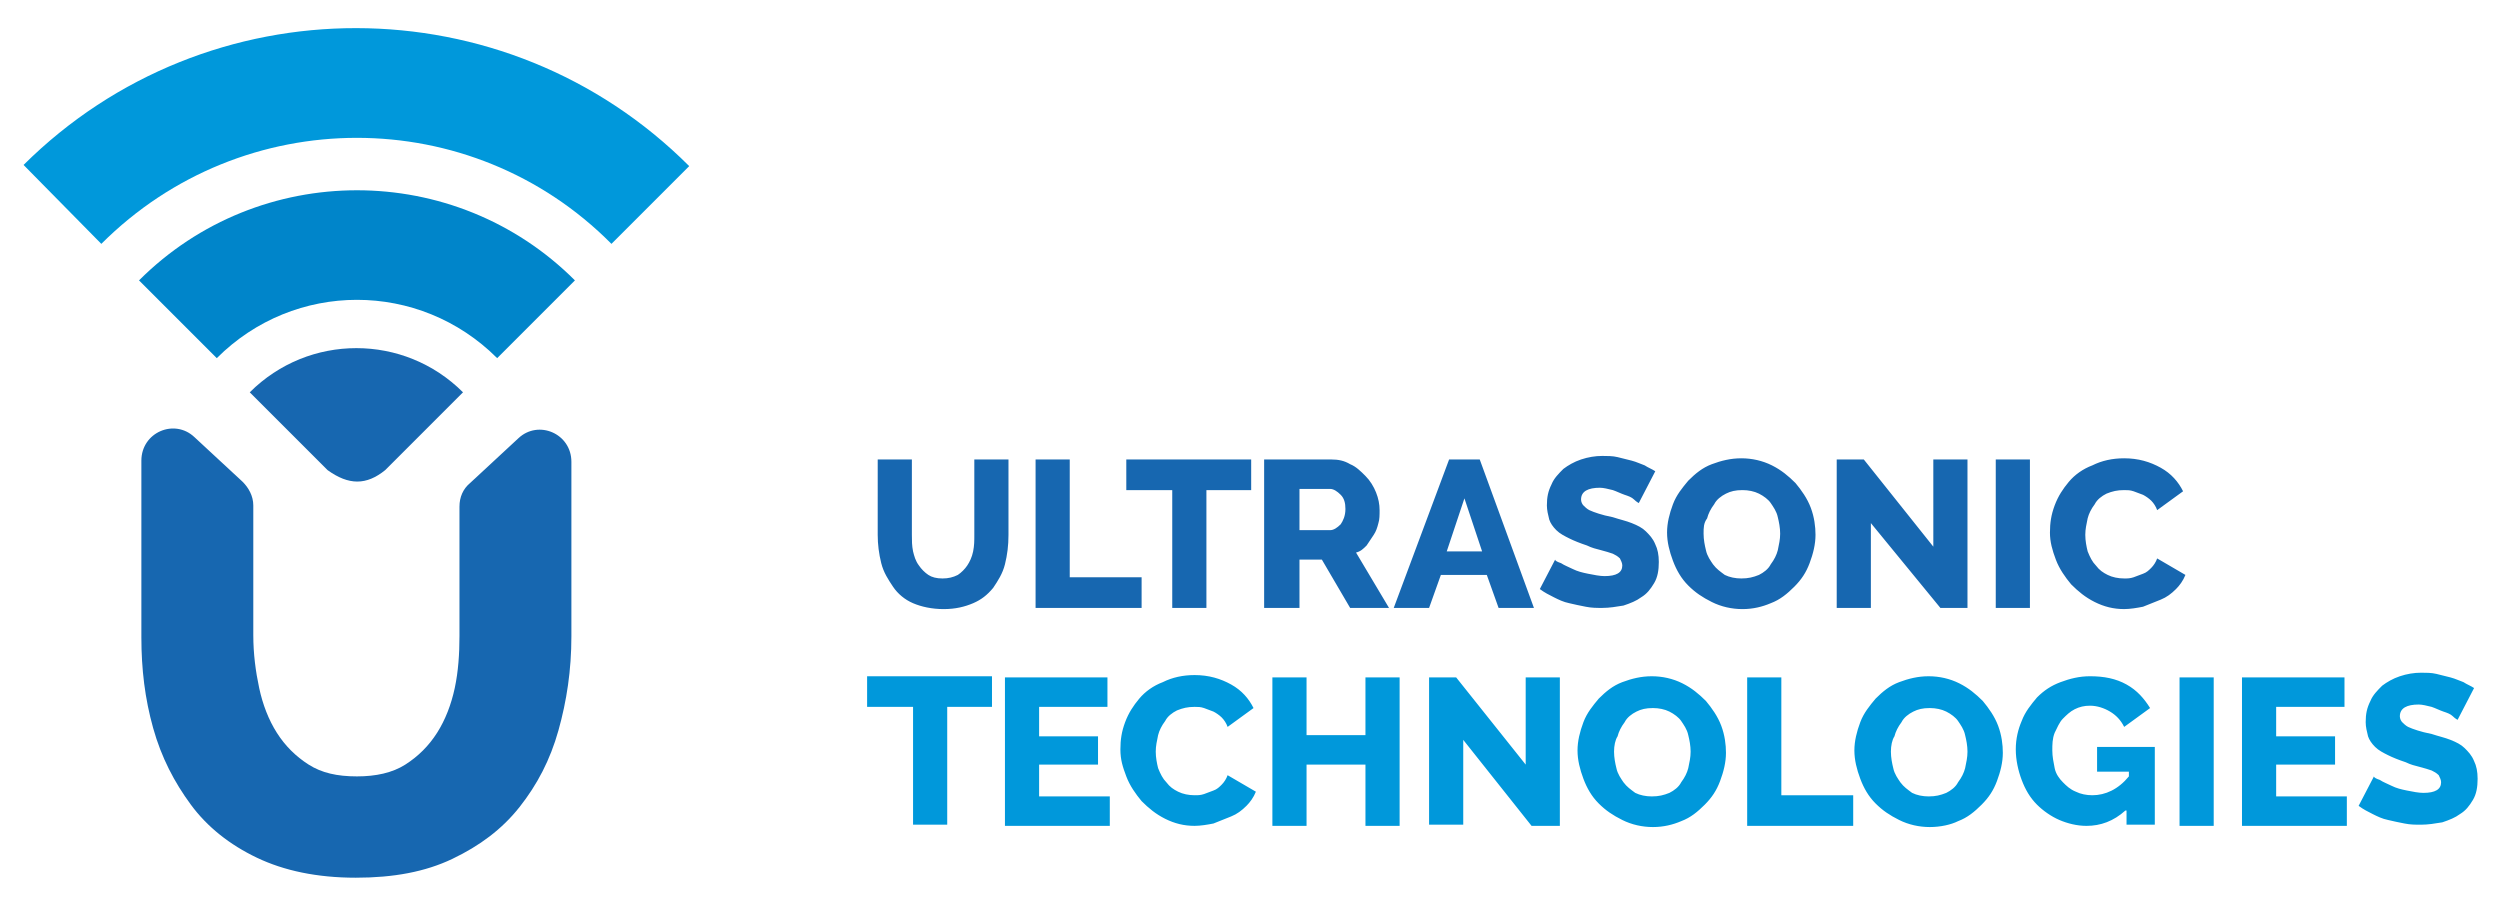
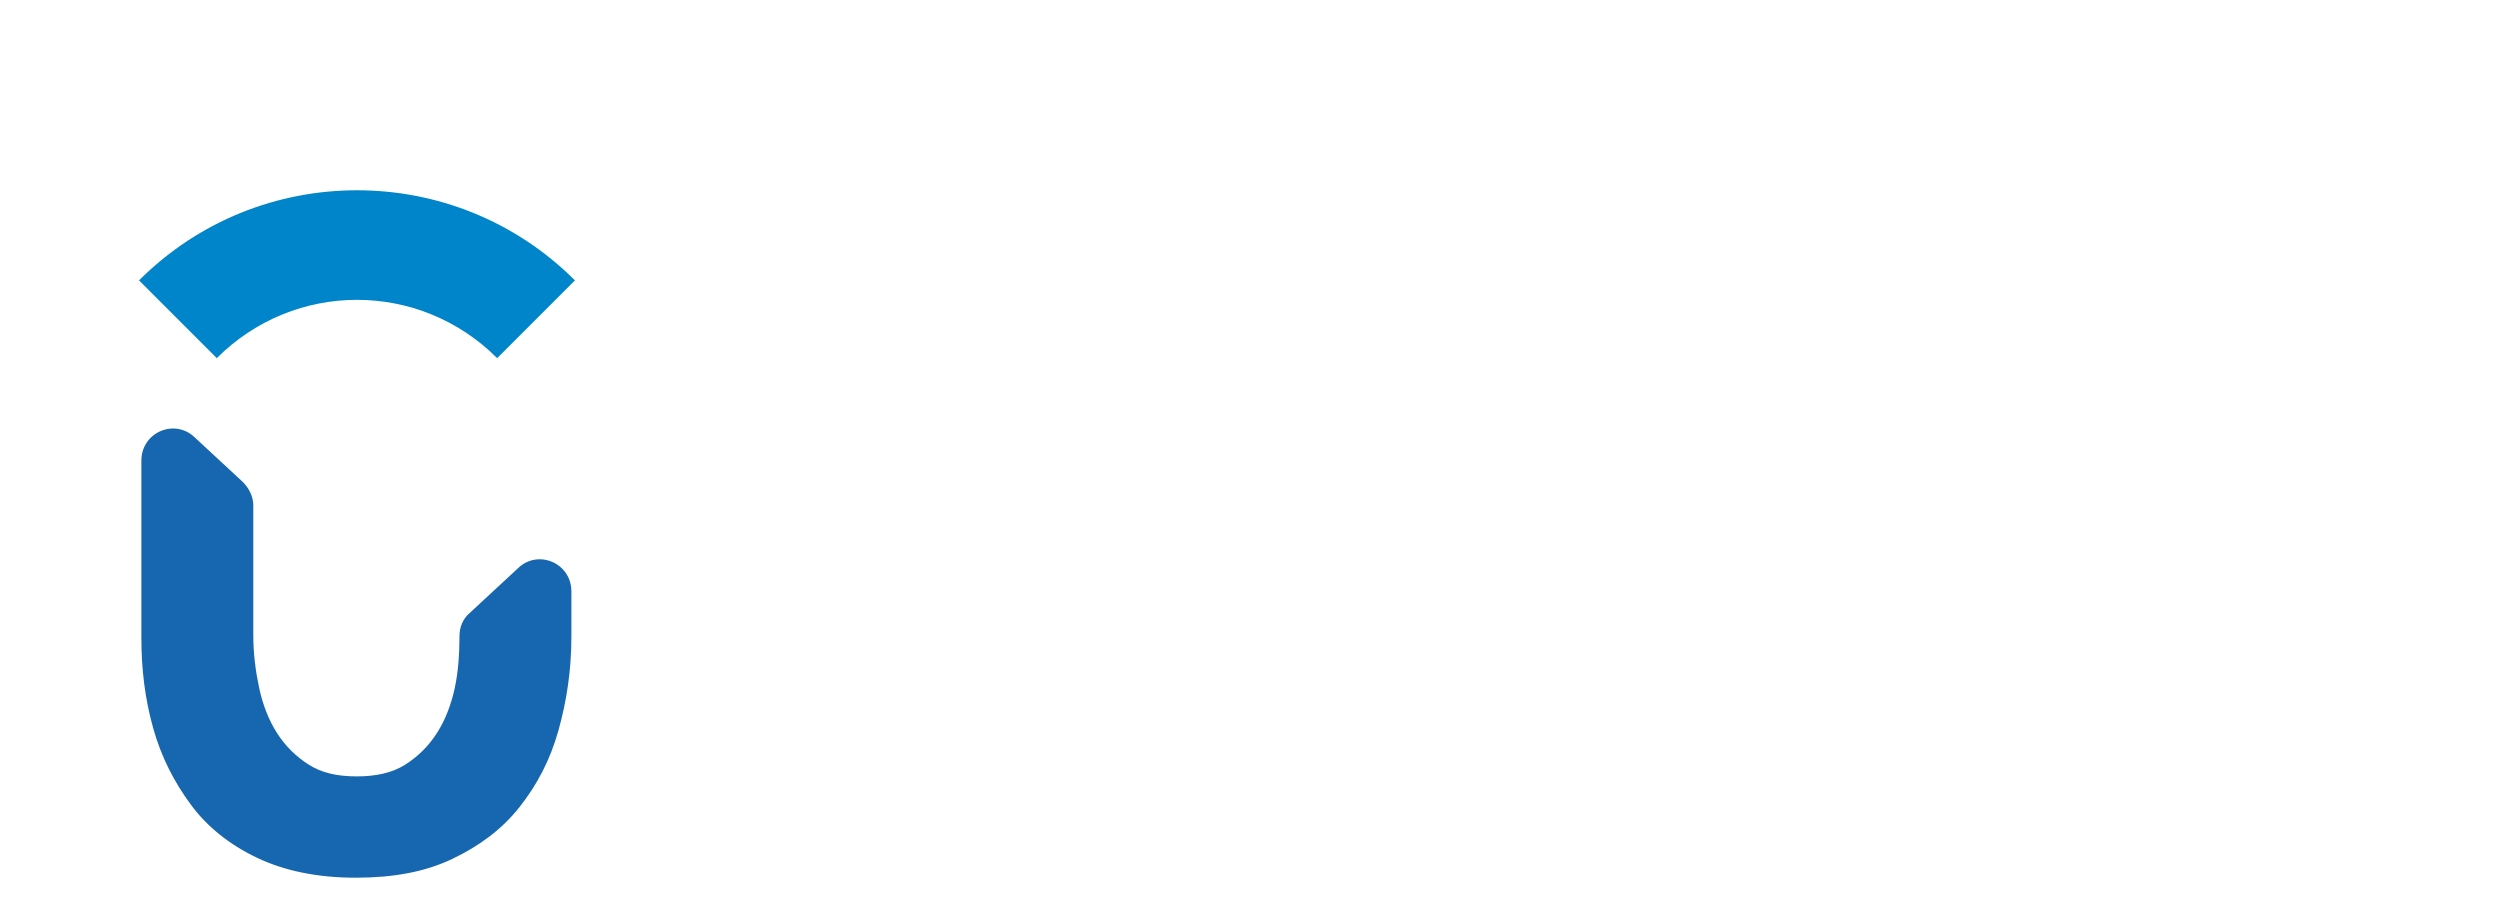
<svg xmlns="http://www.w3.org/2000/svg" xml:space="preserve" id="Layer_1" x="0" y="0" style="enable-background:new 0 0 212.2 76.3" version="1.1" viewBox="0 0 212.2 76.3">
  <style type="text/css">.st0{fill:#1767b0}.st1{fill:#0098db}.st2{fill:#0085ca}</style>
  <g>
    <g>
-       <path d="M30.3 65.9c1.6 0 3-.3 4.1-1 1.1-.7 2-1.6 2.7-2.7.7-1.1 1.2-2.4 1.5-3.8.3-1.4.4-2.9.4-4.4V43c0-.8.3-1.5.9-2l4.1-3.8c1.7-1.6 4.5-.4 4.5 2V54c0 2.9-.4 5.5-1.1 8-.7 2.5-1.8 4.6-3.3 6.5-1.5 1.9-3.4 3.3-5.7 4.4-2.3 1.1-5 1.6-8.2 1.6-3.3 0-6.1-.6-8.4-1.7-2.3-1.1-4.2-2.6-5.6-4.5-1.4-1.9-2.5-4-3.2-6.5-.7-2.5-1-5-1-7.7v-15c0-2.4 2.8-3.6 4.5-2l4.1 3.8c.5.5.9 1.2.9 2v11c0 1.6.2 3.1.5 4.5s.8 2.7 1.5 3.8c.7 1.1 1.6 2 2.7 2.7 1.1.7 2.4 1 4.1 1z" class="st0" />
+       <path d="M30.3 65.9c1.6 0 3-.3 4.1-1 1.1-.7 2-1.6 2.7-2.7.7-1.1 1.2-2.4 1.5-3.8.3-1.4.4-2.9.4-4.4c0-.8.3-1.5.9-2l4.1-3.8c1.7-1.6 4.5-.4 4.5 2V54c0 2.9-.4 5.5-1.1 8-.7 2.5-1.8 4.6-3.3 6.5-1.5 1.9-3.4 3.3-5.7 4.4-2.3 1.1-5 1.6-8.2 1.6-3.3 0-6.1-.6-8.4-1.7-2.3-1.1-4.2-2.6-5.6-4.5-1.4-1.9-2.5-4-3.2-6.5-.7-2.5-1-5-1-7.7v-15c0-2.4 2.8-3.6 4.5-2l4.1 3.8c.5.5.9 1.2.9 2v11c0 1.6.2 3.1.5 4.5s.8 2.7 1.5 3.8c.7 1.1 1.6 2 2.7 2.7 1.1.7 2.4 1 4.1 1z" class="st0" />
    </g>
  </g>
  <g>
    <g>
-       <path d="M8.6 20.7c12-12 31.4-12 43.3 0l6.6-6.6C42.9-1.5 17.6-1.5 2 14l6.6 6.7z" class="st1" />
      <path d="M18.4 30.4c6.6-6.6 17.2-6.6 23.8 0l6.6-6.6c-10.2-10.2-26.8-10.2-37 0l6.6 6.6z" class="st2" />
-       <path d="M27.8 39.9c1.8 1.3 3.3 1.3 4.9 0l6.6-6.6c-5-5-13.1-5-18.1 0l6.6 6.6z" class="st0" />
    </g>
  </g>
  <g>
-     <path d="M80 49.1c.5 0 .9-.1 1.3-.3.3-.2.6-.5.8-.8.2-.3.4-.7.5-1.2s.1-.9.1-1.4V39h2.9v6.4c0 .9-.1 1.7-.3 2.5s-.6 1.4-1 2c-.5.6-1 1-1.7 1.3-.7.3-1.5.5-2.5.5s-1.9-.2-2.6-.5c-.7-.3-1.3-.8-1.7-1.4-.4-.6-.8-1.2-1-2-.2-.8-.3-1.6-.3-2.4V39h2.9v6.4c0 .5 0 .9.1 1.4.1.4.2.8.5 1.2.2.3.5.6.8.8.3.2.7.3 1.2.3zM87.9 51.6V39h2.9v10h6.1v2.6h-9zM106.2 41.6h-3.8v10h-2.9v-10h-3.9V39h10.6v2.6zM107.3 51.6V39h5.7c.6 0 1.1.1 1.6.4.5.2.9.6 1.3 1s.7.9.9 1.4.3 1 .3 1.5c0 .4 0 .8-.1 1.1-.1.4-.2.7-.4 1l-.6.9c-.3.3-.5.5-.9.6l2.8 4.7h-3.3l-2.4-4.1h-1.9v4.1h-3zm2.9-6.6h2.7c.3 0 .6-.2.9-.5.2-.3.4-.7.4-1.3 0-.5-.1-.9-.4-1.2-.3-.3-.6-.5-.9-.5h-2.6V45zM123 39h2.6l4.6 12.6h-3l-1-2.8h-3.9l-1 2.8h-3L123 39zm2.8 7.8-1.5-4.5-1.5 4.5h3zM139.1 42.7s-.2-.1-.4-.3-.5-.3-.8-.4c-.3-.1-.7-.3-1-.4-.4-.1-.8-.2-1.1-.2-1 0-1.6.3-1.6 1 0 .2.1.4.2.5.1.1.3.3.5.4.2.1.5.2.8.3.3.1.7.2 1.2.3.6.2 1.1.3 1.6.5s.9.4 1.2.7c.3.3.6.6.8 1.1.2.4.3.9.3 1.5 0 .7-.1 1.3-.4 1.8-.3.5-.6.9-1.1 1.2-.4.3-.9.5-1.5.7-.6.1-1.2.2-1.8.2-.5 0-.9 0-1.4-.1-.5-.1-1-.2-1.4-.3-.5-.1-.9-.3-1.3-.5s-.8-.4-1.2-.7l1.3-2.5c0 .1.2.2.5.3.3.2.6.3 1 .5s.8.3 1.3.4c.5.1 1 .2 1.4.2 1 0 1.5-.3 1.5-.9 0-.2-.1-.4-.2-.6-.2-.2-.4-.3-.6-.4-.3-.1-.6-.2-1-.3s-.8-.2-1.2-.4c-.6-.2-1.1-.4-1.5-.6-.4-.2-.8-.4-1.1-.7-.3-.3-.5-.6-.6-.9-.1-.4-.2-.8-.2-1.2 0-.7.1-1.2.4-1.8.2-.5.6-.9 1-1.3.4-.3.9-.6 1.5-.8.6-.2 1.2-.3 1.8-.3.4 0 .9 0 1.3.1l1.2.3c.4.1.8.3 1.1.4.3.2.6.3.9.5l-1.4 2.7zM147.9 51.7c-.9 0-1.8-.2-2.6-.6-.8-.4-1.4-.8-2-1.4s-1-1.3-1.3-2.1c-.3-.8-.5-1.6-.5-2.4 0-.8.2-1.6.5-2.4.3-.8.8-1.4 1.3-2 .6-.6 1.2-1.1 2-1.4.8-.3 1.6-.5 2.5-.5.9 0 1.8.2 2.6.6.8.4 1.4.9 2 1.5.5.6 1 1.3 1.3 2.1.3.8.4 1.6.4 2.3 0 .8-.2 1.6-.5 2.4-.3.8-.7 1.4-1.3 2-.6.6-1.2 1.1-2 1.4-.7.3-1.5.5-2.4.5zm-3.3-6.4c0 .5.1 1 .2 1.4.1.5.4.9.6 1.2.3.4.6.6 1 .9.4.2.9.3 1.4.3.6 0 1-.1 1.5-.3.4-.2.8-.5 1-.9.3-.4.5-.8.6-1.2.1-.5.2-.9.2-1.4 0-.5-.1-1-.2-1.4-.1-.5-.4-.9-.6-1.2s-.6-.6-1-.8-.9-.3-1.4-.3c-.6 0-1 .1-1.4.3-.4.2-.8.5-1 .9-.3.4-.5.8-.6 1.2-.3.4-.3.8-.3 1.3zM158.8 44.4v7.2h-2.9V39h2.3l5.9 7.4V39h2.9v12.6h-2.3l-5.9-7.2zM169.4 51.6V39h2.9v12.6h-2.9zM174 45.2c0-.8.1-1.5.4-2.3s.7-1.4 1.2-2c.5-.6 1.2-1.1 2-1.4.8-.4 1.7-.6 2.7-.6 1.2 0 2.2.3 3.1.8s1.5 1.2 1.9 2l-2.2 1.6c-.1-.3-.3-.6-.5-.8-.2-.2-.5-.4-.7-.5-.3-.1-.5-.2-.8-.3-.3-.1-.5-.1-.8-.1-.6 0-1 .1-1.5.3-.4.2-.8.5-1 .9-.3.4-.5.8-.6 1.2-.1.5-.2.9-.2 1.4 0 .5.1 1 .2 1.4.2.5.4.9.7 1.2.3.4.6.6 1 .8s.9.3 1.4.3c.3 0 .5 0 .8-.1.3-.1.5-.2.8-.3.3-.1.5-.3.7-.5.2-.2.4-.5.5-.8l2.4 1.4c-.2.5-.5.9-.8 1.2-.4.4-.8.7-1.3.9l-1.5.6c-.5.1-1.1.2-1.6.2-.9 0-1.7-.2-2.5-.6-.8-.4-1.4-.9-2-1.5-.5-.6-1-1.3-1.3-2.1s-.5-1.5-.5-2.3z" class="st0" />
-     <path d="M84.2 60h-3.8v10h-2.9V60h-3.9v-2.6h10.6V60zM94.2 67.5v2.6h-8.9V57.5H94V60h-5.8v2.5h5v2.4h-5v2.7h6zM95.1 63.6c0-.8.1-1.5.4-2.3s.7-1.4 1.2-2c.5-.6 1.2-1.1 2-1.4.8-.4 1.7-.6 2.7-.6 1.2 0 2.2.3 3.1.8s1.5 1.2 1.9 2l-2.2 1.6c-.1-.3-.3-.6-.5-.8-.2-.2-.5-.4-.7-.5-.3-.1-.5-.2-.8-.3-.3-.1-.5-.1-.8-.1-.6 0-1 .1-1.5.3-.4.2-.8.5-1 .9-.3.4-.5.8-.6 1.2-.1.5-.2.9-.2 1.4 0 .5.1 1 .2 1.4.2.5.4.9.7 1.2.3.4.6.6 1 .8s.9.3 1.4.3c.3 0 .5 0 .8-.1.3-.1.5-.2.8-.3.3-.1.5-.3.7-.5.2-.2.4-.5.5-.8l2.4 1.4c-.2.5-.5.9-.8 1.2-.4.4-.8.7-1.3.9l-1.5.6c-.5.1-1.1.2-1.6.2-.9 0-1.7-.2-2.5-.6-.8-.4-1.4-.9-2-1.5-.5-.6-1-1.3-1.3-2.1s-.5-1.4-.5-2.3zM118.8 57.5v12.6h-2.9v-5.2h-5v5.2H108V57.5h2.9v4.9h5v-4.9h2.9zM124.2 62.8V70h-2.9V57.5h2.3l5.9 7.4v-7.4h2.9v12.6H130l-5.8-7.3zM140.3 70.2c-.9 0-1.8-.2-2.6-.6-.8-.4-1.4-.8-2-1.4s-1-1.3-1.3-2.1c-.3-.8-.5-1.6-.5-2.4 0-.8.2-1.6.5-2.4.3-.8.8-1.4 1.3-2 .6-.6 1.2-1.1 2-1.4.8-.3 1.6-.5 2.5-.5.9 0 1.8.2 2.6.6.8.4 1.4.9 2 1.5.5.6 1 1.3 1.3 2.1.3.8.4 1.6.4 2.3 0 .8-.2 1.6-.5 2.4-.3.8-.7 1.4-1.3 2-.6.6-1.2 1.1-2 1.4-.7.3-1.5.5-2.4.5zm-3.3-6.4c0 .5.1 1 .2 1.4.1.5.4.9.6 1.2.3.4.6.6 1 .9.4.2.9.3 1.4.3.6 0 1-.1 1.5-.3.4-.2.8-.5 1-.9.3-.4.5-.8.6-1.2.1-.5.2-.9.2-1.4 0-.5-.1-1-.2-1.4-.1-.5-.4-.9-.6-1.2s-.6-.6-1-.8-.9-.3-1.4-.3c-.6 0-1 .1-1.4.3-.4.2-.8.5-1 .9-.3.4-.5.8-.6 1.2-.2.3-.3.8-.3 1.3zM148.3 70.1V57.5h2.9v10h6.1v2.6h-9zM163.8 70.2c-.9 0-1.8-.2-2.6-.6-.8-.4-1.4-.8-2-1.4s-1-1.3-1.3-2.1c-.3-.8-.5-1.6-.5-2.4 0-.8.2-1.6.5-2.4.3-.8.8-1.4 1.3-2 .6-.6 1.2-1.1 2-1.4.8-.3 1.6-.5 2.5-.5.9 0 1.8.2 2.6.6.8.4 1.4.9 2 1.5.5.6 1 1.3 1.3 2.1.3.8.4 1.6.4 2.3 0 .8-.2 1.6-.5 2.4-.3.8-.7 1.4-1.3 2-.6.6-1.2 1.1-2 1.4-.6.3-1.5.5-2.4.5zm-3.3-6.4c0 .5.1 1 .2 1.4.1.5.4.9.6 1.2.3.4.6.6 1 .9.4.2.9.3 1.4.3.6 0 1-.1 1.5-.3.4-.2.8-.5 1-.9.3-.4.5-.8.6-1.2.1-.5.2-.9.2-1.4 0-.5-.1-1-.2-1.4-.1-.5-.4-.9-.6-1.2s-.6-.6-1-.8-.9-.3-1.4-.3c-.6 0-1 .1-1.4.3-.4.2-.8.5-1 .9-.3.4-.5.8-.6 1.2-.2.3-.3.8-.3 1.3zM180.4 68.8c-1 .9-2.1 1.3-3.3 1.3-.8 0-1.6-.2-2.3-.5-.7-.3-1.4-.8-1.9-1.3-.6-.6-1-1.3-1.3-2.1s-.5-1.7-.5-2.6c0-.9.2-1.7.5-2.4.3-.8.8-1.4 1.3-2 .6-.6 1.2-1 2-1.3.8-.3 1.6-.5 2.5-.5 1.2 0 2.2.2 3.1.7.9.5 1.5 1.2 2 2l-2.2 1.6c-.3-.6-.7-1-1.2-1.3-.5-.3-1.1-.5-1.7-.5-.5 0-.9.1-1.3.3s-.7.5-1 .8c-.3.3-.5.8-.7 1.2-.2.5-.2 1-.2 1.5s.1 1 .2 1.5.4.9.7 1.2.6.6 1.1.8c.4.2.9.3 1.4.3 1.1 0 2.2-.5 3.1-1.6v-.4H178v-2.1h4.9V70h-2.4v-1.2zM185 70.1V57.5h2.9v12.6H185zM199.2 67.5v2.6h-8.9V57.5h8.7V60h-5.8v2.5h5v2.4h-5v2.7h6zM208.6 61.1s-.2-.1-.4-.3-.5-.3-.8-.4c-.3-.1-.7-.3-1-.4-.4-.1-.8-.2-1.1-.2-1 0-1.6.3-1.6 1 0 .2.1.4.2.5.1.1.3.3.5.4.2.1.5.2.8.3.3.1.7.2 1.2.3.6.2 1.1.3 1.6.5s.9.4 1.2.7c.3.3.6.6.8 1.1.2.4.3.9.3 1.5 0 .7-.1 1.3-.4 1.8-.3.5-.6.9-1.1 1.2-.4.3-.9.5-1.5.7-.6.1-1.2.2-1.8.2-.5 0-.9 0-1.4-.1-.5-.1-1-.2-1.4-.3-.5-.1-.9-.3-1.3-.5s-.8-.4-1.2-.7l1.3-2.5c0 .1.2.2.5.3.3.2.6.3 1 .5s.8.3 1.3.4c.5.1 1 .2 1.4.2 1 0 1.5-.3 1.5-.9 0-.2-.1-.4-.2-.6-.2-.2-.4-.3-.6-.4-.3-.1-.6-.2-1-.3s-.8-.2-1.2-.4c-.6-.2-1.1-.4-1.5-.6-.4-.2-.8-.4-1.1-.7-.3-.3-.5-.6-.6-.9-.1-.4-.2-.8-.2-1.2 0-.7.1-1.2.4-1.8.2-.5.6-.9 1-1.3.4-.3.9-.6 1.5-.8.6-.2 1.2-.3 1.8-.3.4 0 .9 0 1.3.1l1.2.3c.4.1.8.3 1.1.4.3.2.6.3.9.5l-1.4 2.7z" class="st1" />
-   </g>
+     </g>
</svg>